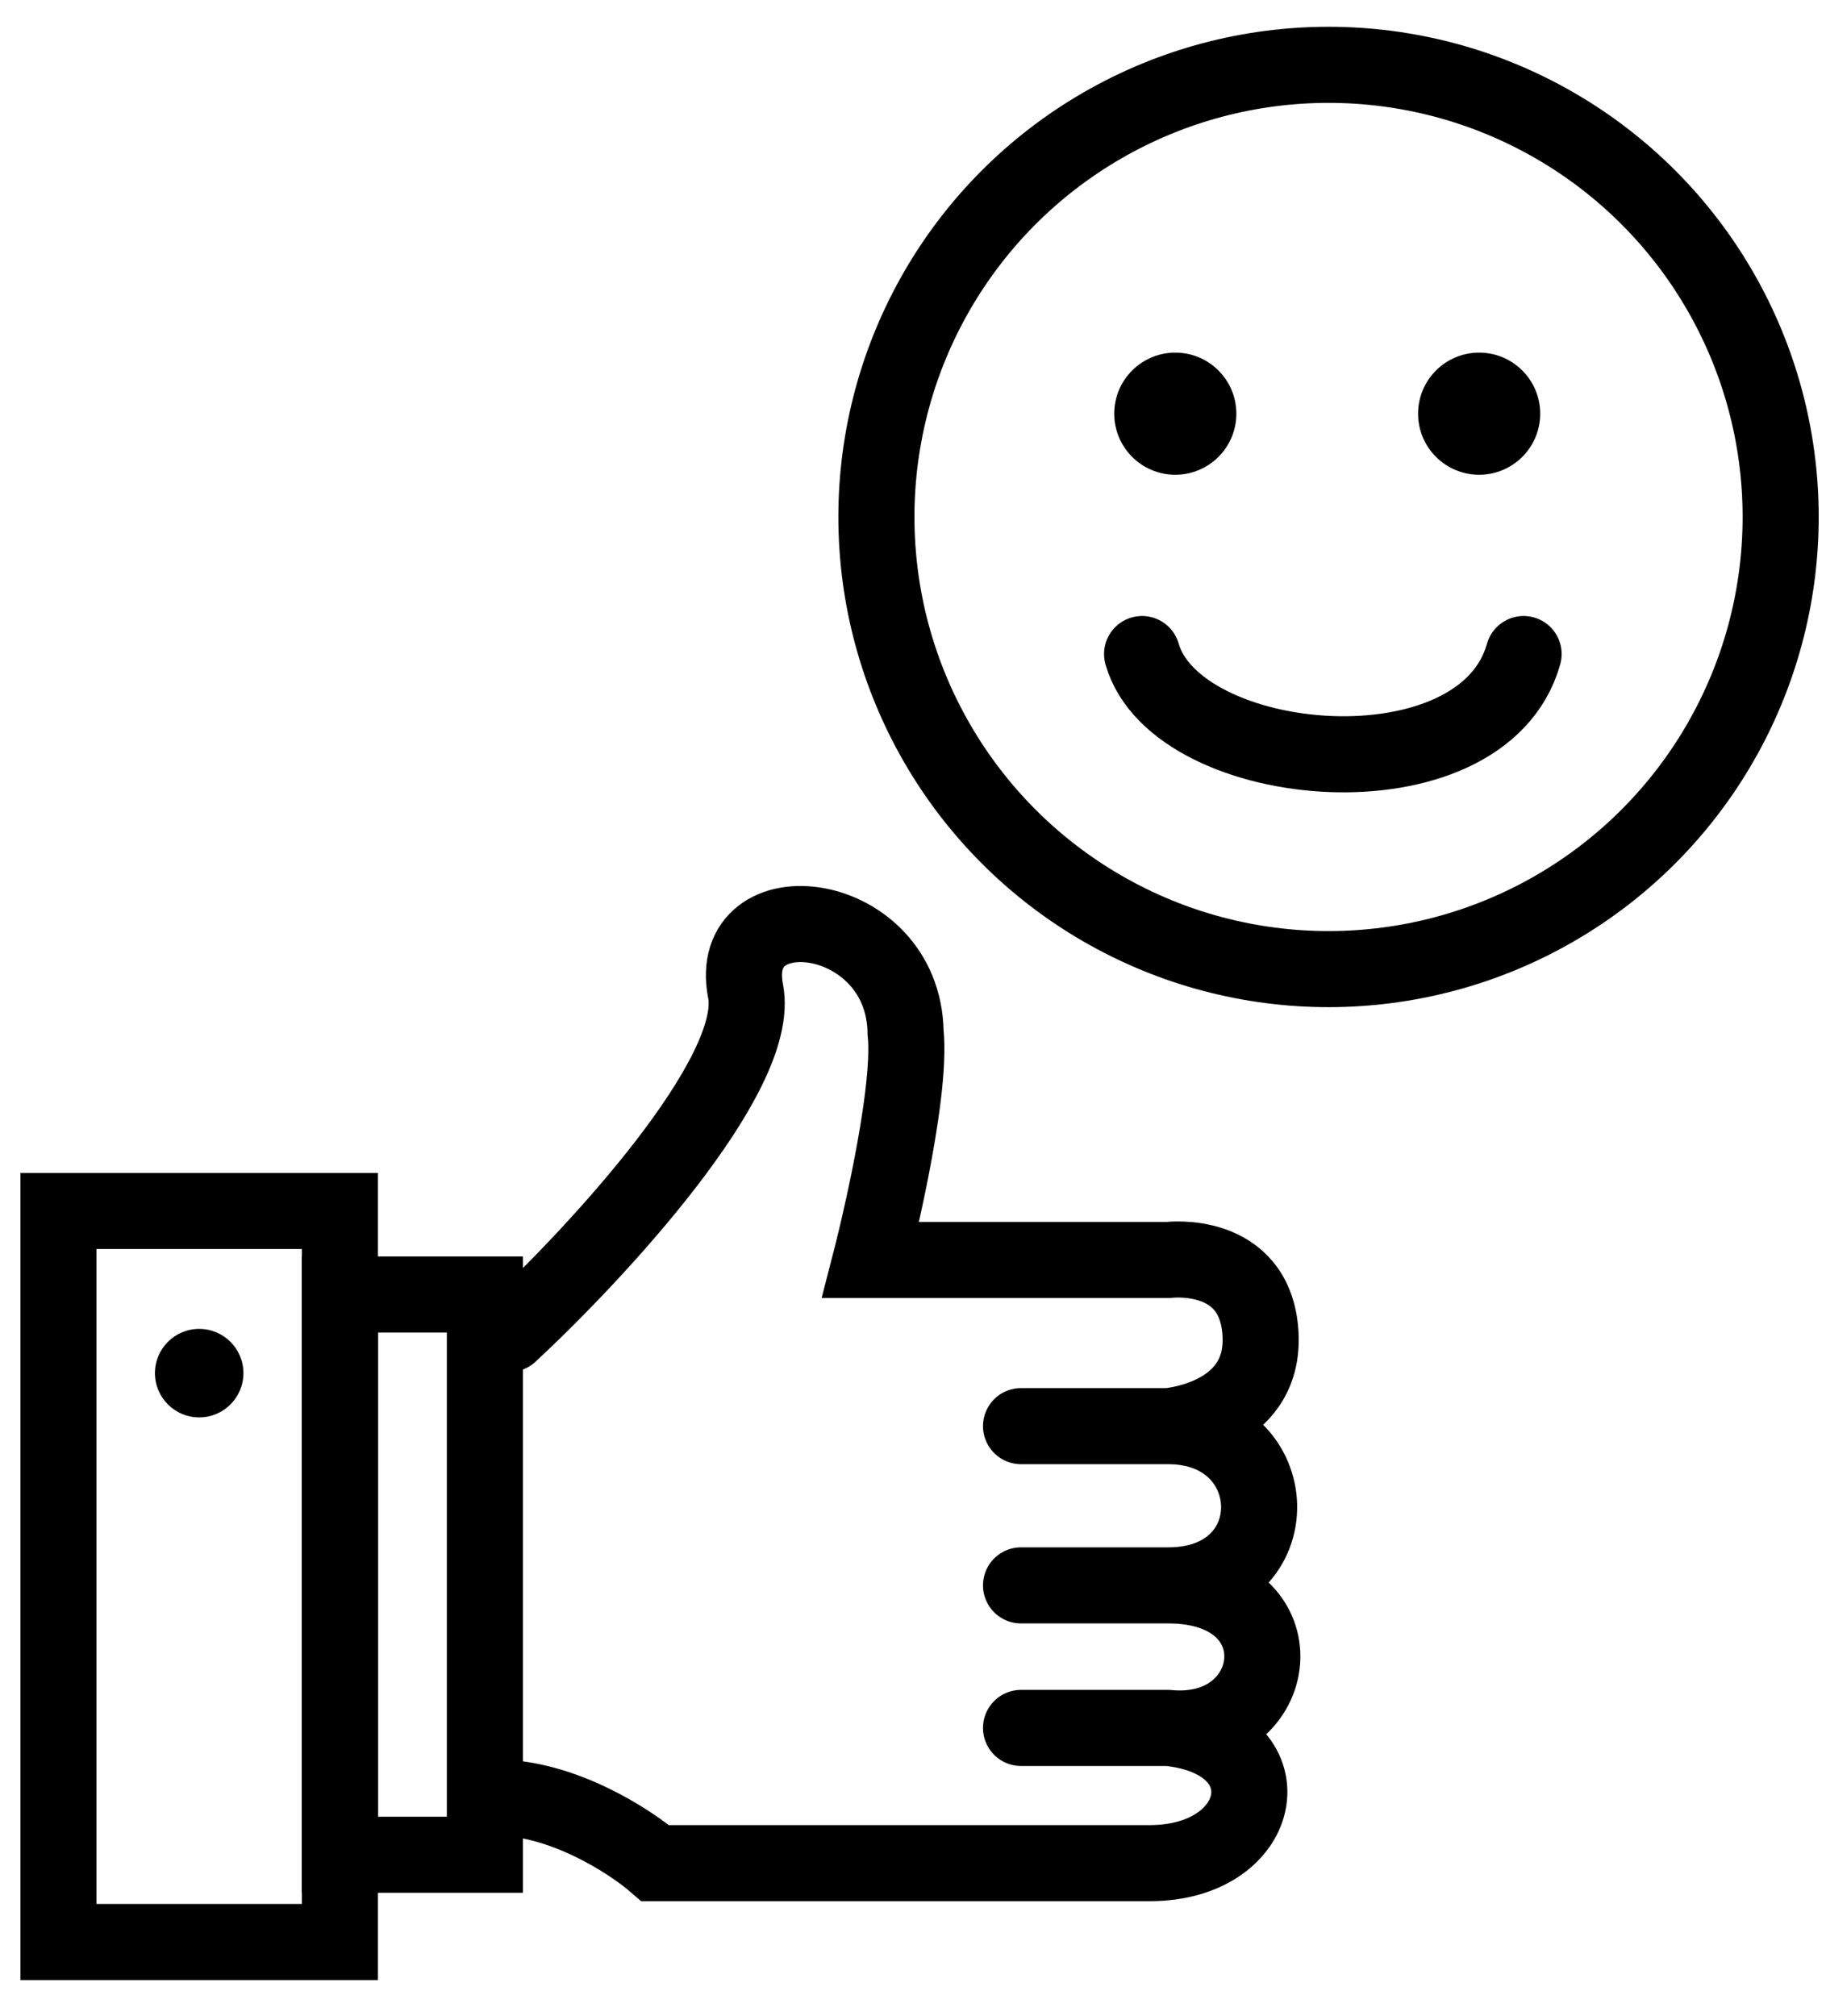
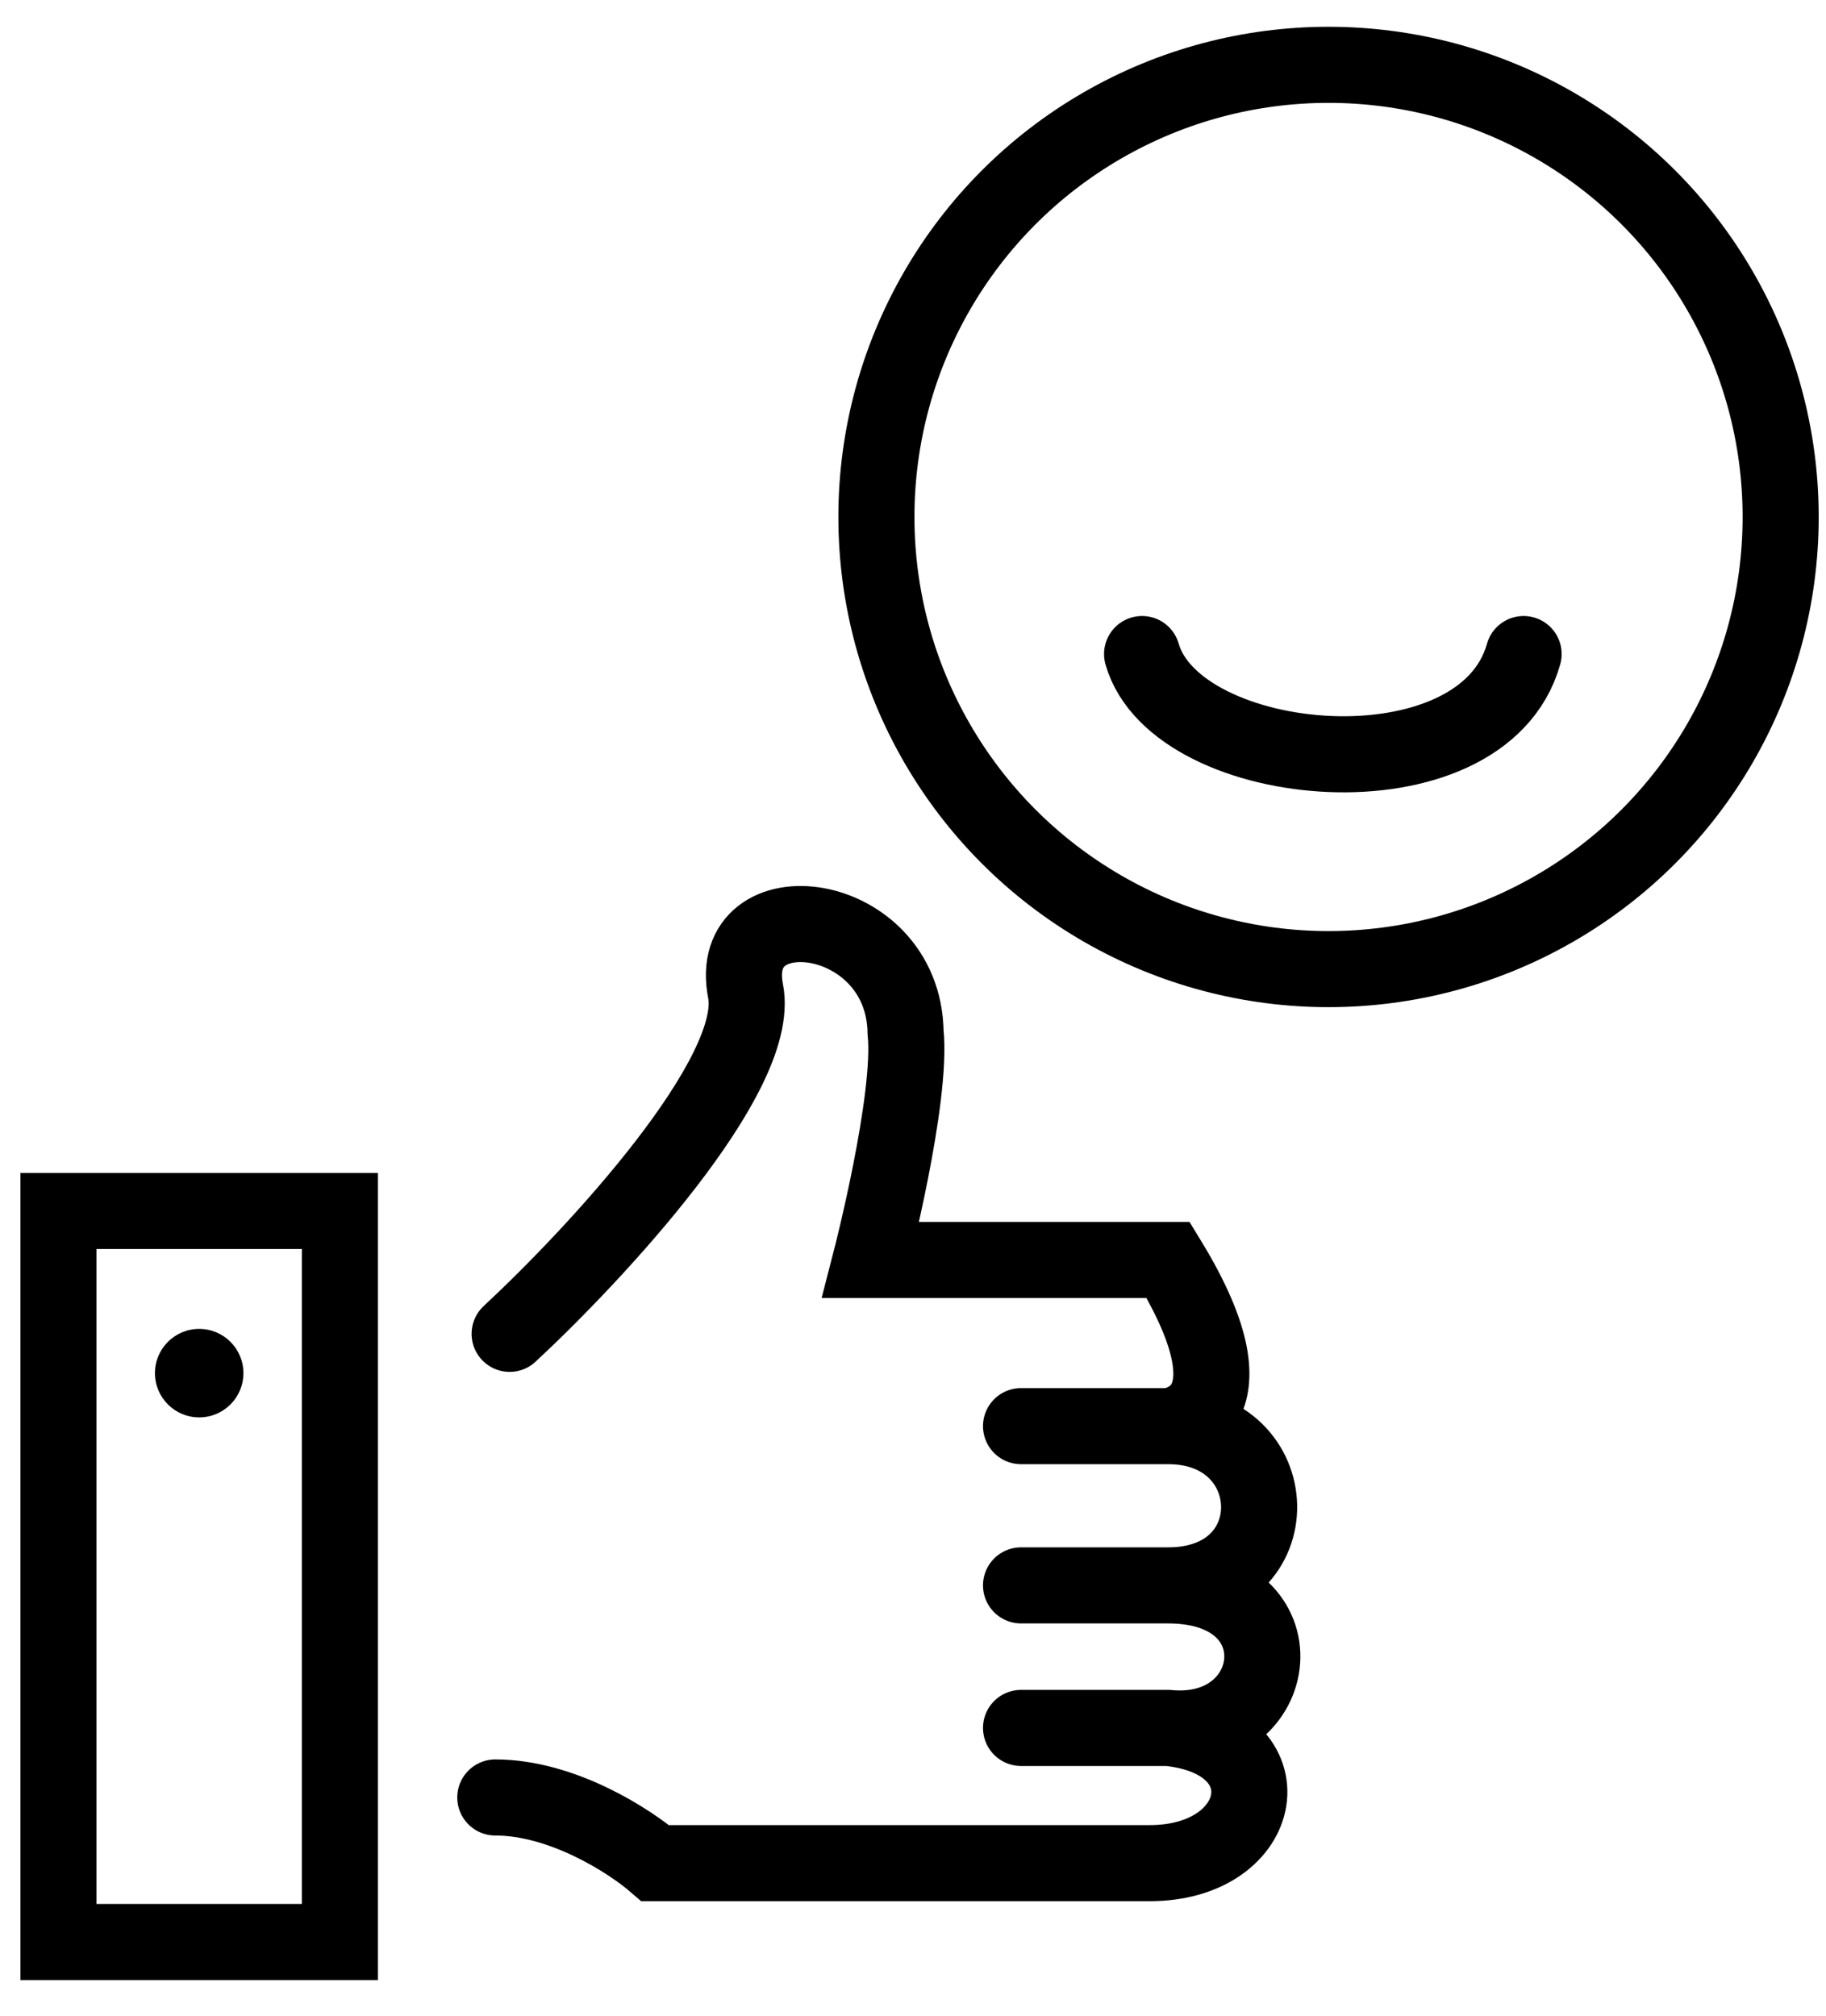
<svg xmlns="http://www.w3.org/2000/svg" width="48" height="53" viewBox="0 0 48 53" fill="none">
  <rect x="1.537" y="31.831" width="7.398" height="19.216" stroke="black" stroke-width="2" stroke-linecap="round" />
-   <rect x="8.935" y="34.027" width="3.811" height="14.727" stroke="black" stroke-width="2" stroke-linecap="round" />
  <circle cx="5.236" cy="36.094" r="1.163" fill="black" />
-   <path d="M13.397 35.061C15.644 32.975 20.03 28.255 19.599 26.055C19.06 23.305 23.751 23.844 23.805 27.134C23.985 28.877 22.889 33.119 22.889 33.119H30.708C30.708 33.119 33.007 32.827 33.135 35.061C33.262 37.295 30.708 37.487 30.708 37.487M30.708 37.487H26.84M30.708 37.487C33.821 37.487 33.969 41.673 30.708 41.673M30.708 41.673H26.84M30.708 41.673C34.268 41.673 33.737 45.711 30.708 45.42M30.708 45.42H26.84M30.708 45.42C33.903 45.745 33.318 48.974 30.223 48.974C27.127 48.974 17.226 48.974 17.226 48.974C16.561 48.399 14.789 47.248 13.02 47.248" stroke="black" stroke-width="2" stroke-linecap="round" />
+   <path d="M13.397 35.061C15.644 32.975 20.03 28.255 19.599 26.055C19.06 23.305 23.751 23.844 23.805 27.134C23.985 28.877 22.889 33.119 22.889 33.119H30.708C33.262 37.295 30.708 37.487 30.708 37.487M30.708 37.487H26.84M30.708 37.487C33.821 37.487 33.969 41.673 30.708 41.673M30.708 41.673H26.84M30.708 41.673C34.268 41.673 33.737 45.711 30.708 45.42M30.708 45.42H26.84M30.708 45.42C33.903 45.745 33.318 48.974 30.223 48.974C27.127 48.974 17.226 48.974 17.226 48.974C16.561 48.399 14.789 47.248 13.02 47.248" stroke="black" stroke-width="2" stroke-linecap="round" />
  <circle cx="34.923" cy="13.589" r="11.885" stroke="black" stroke-width="2" stroke-linecap="round" />
-   <circle cx="30.895" cy="10.874" r="1.605" fill="black" />
-   <circle cx="38.882" cy="10.874" r="1.605" fill="black" />
  <path d="M30.022 17.192C30.919 20.331 38.966 21.061 40.051 17.192" stroke="black" stroke-width="2" stroke-linecap="round" />
</svg>